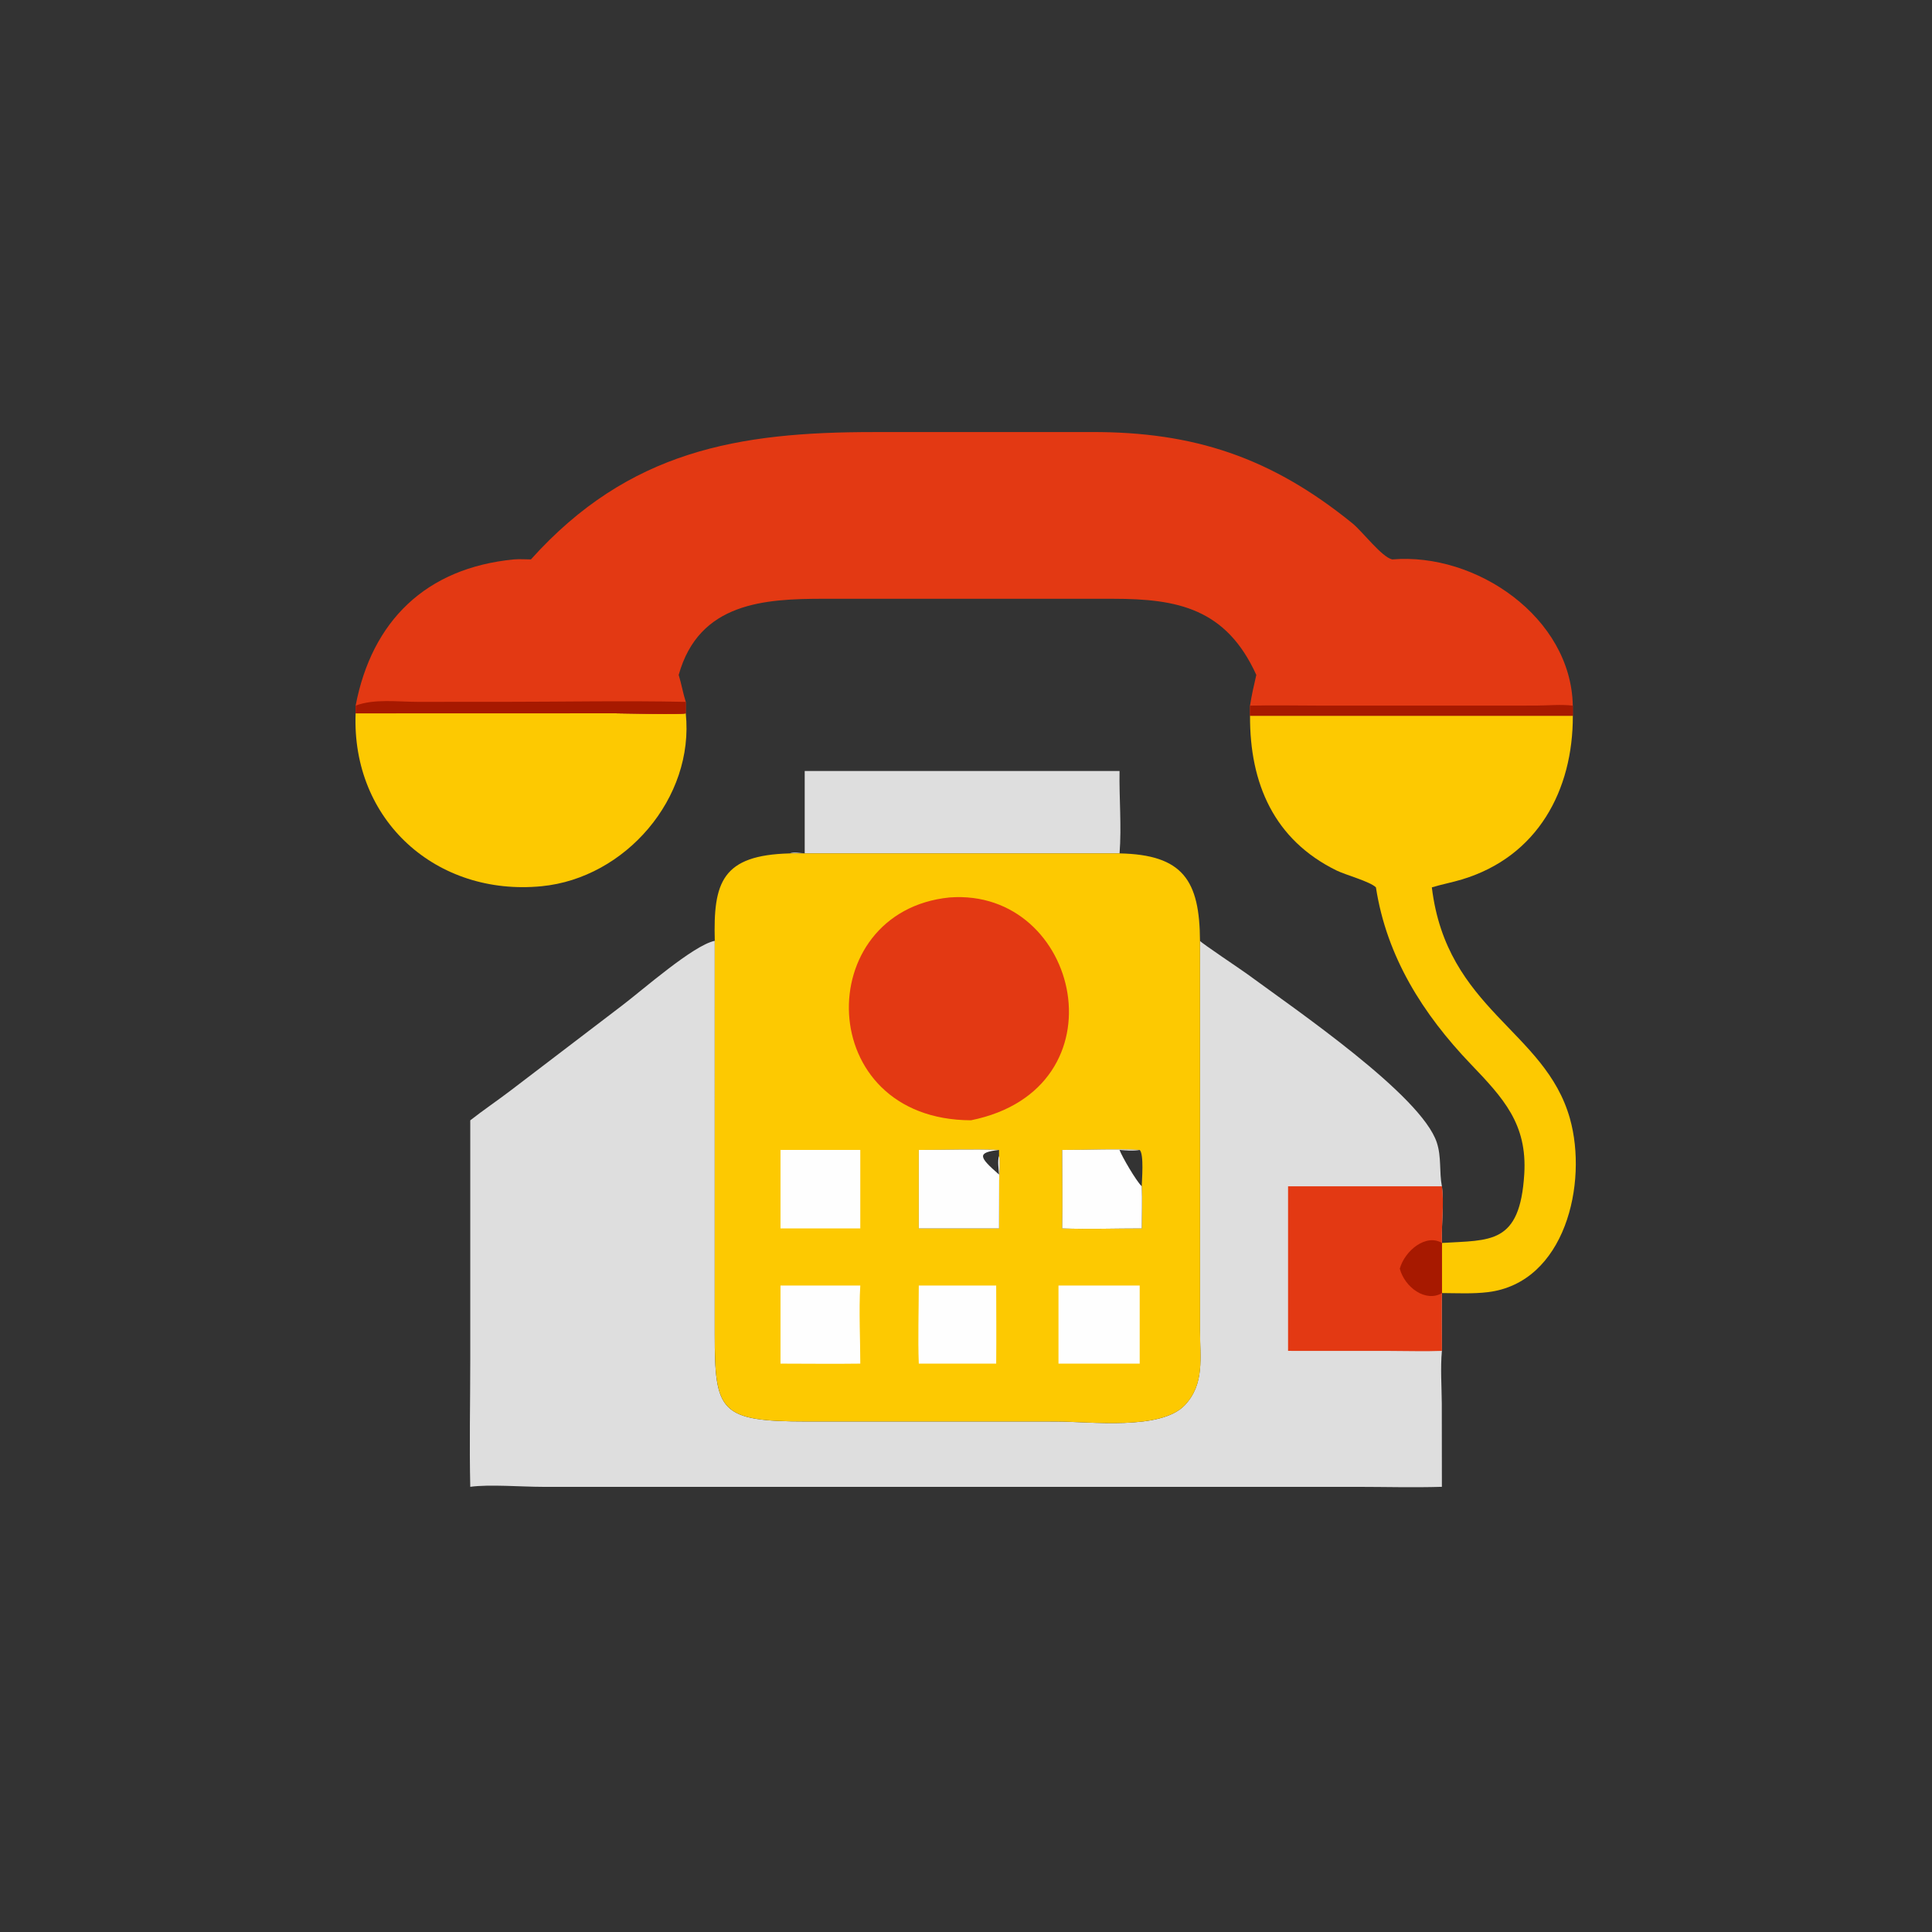
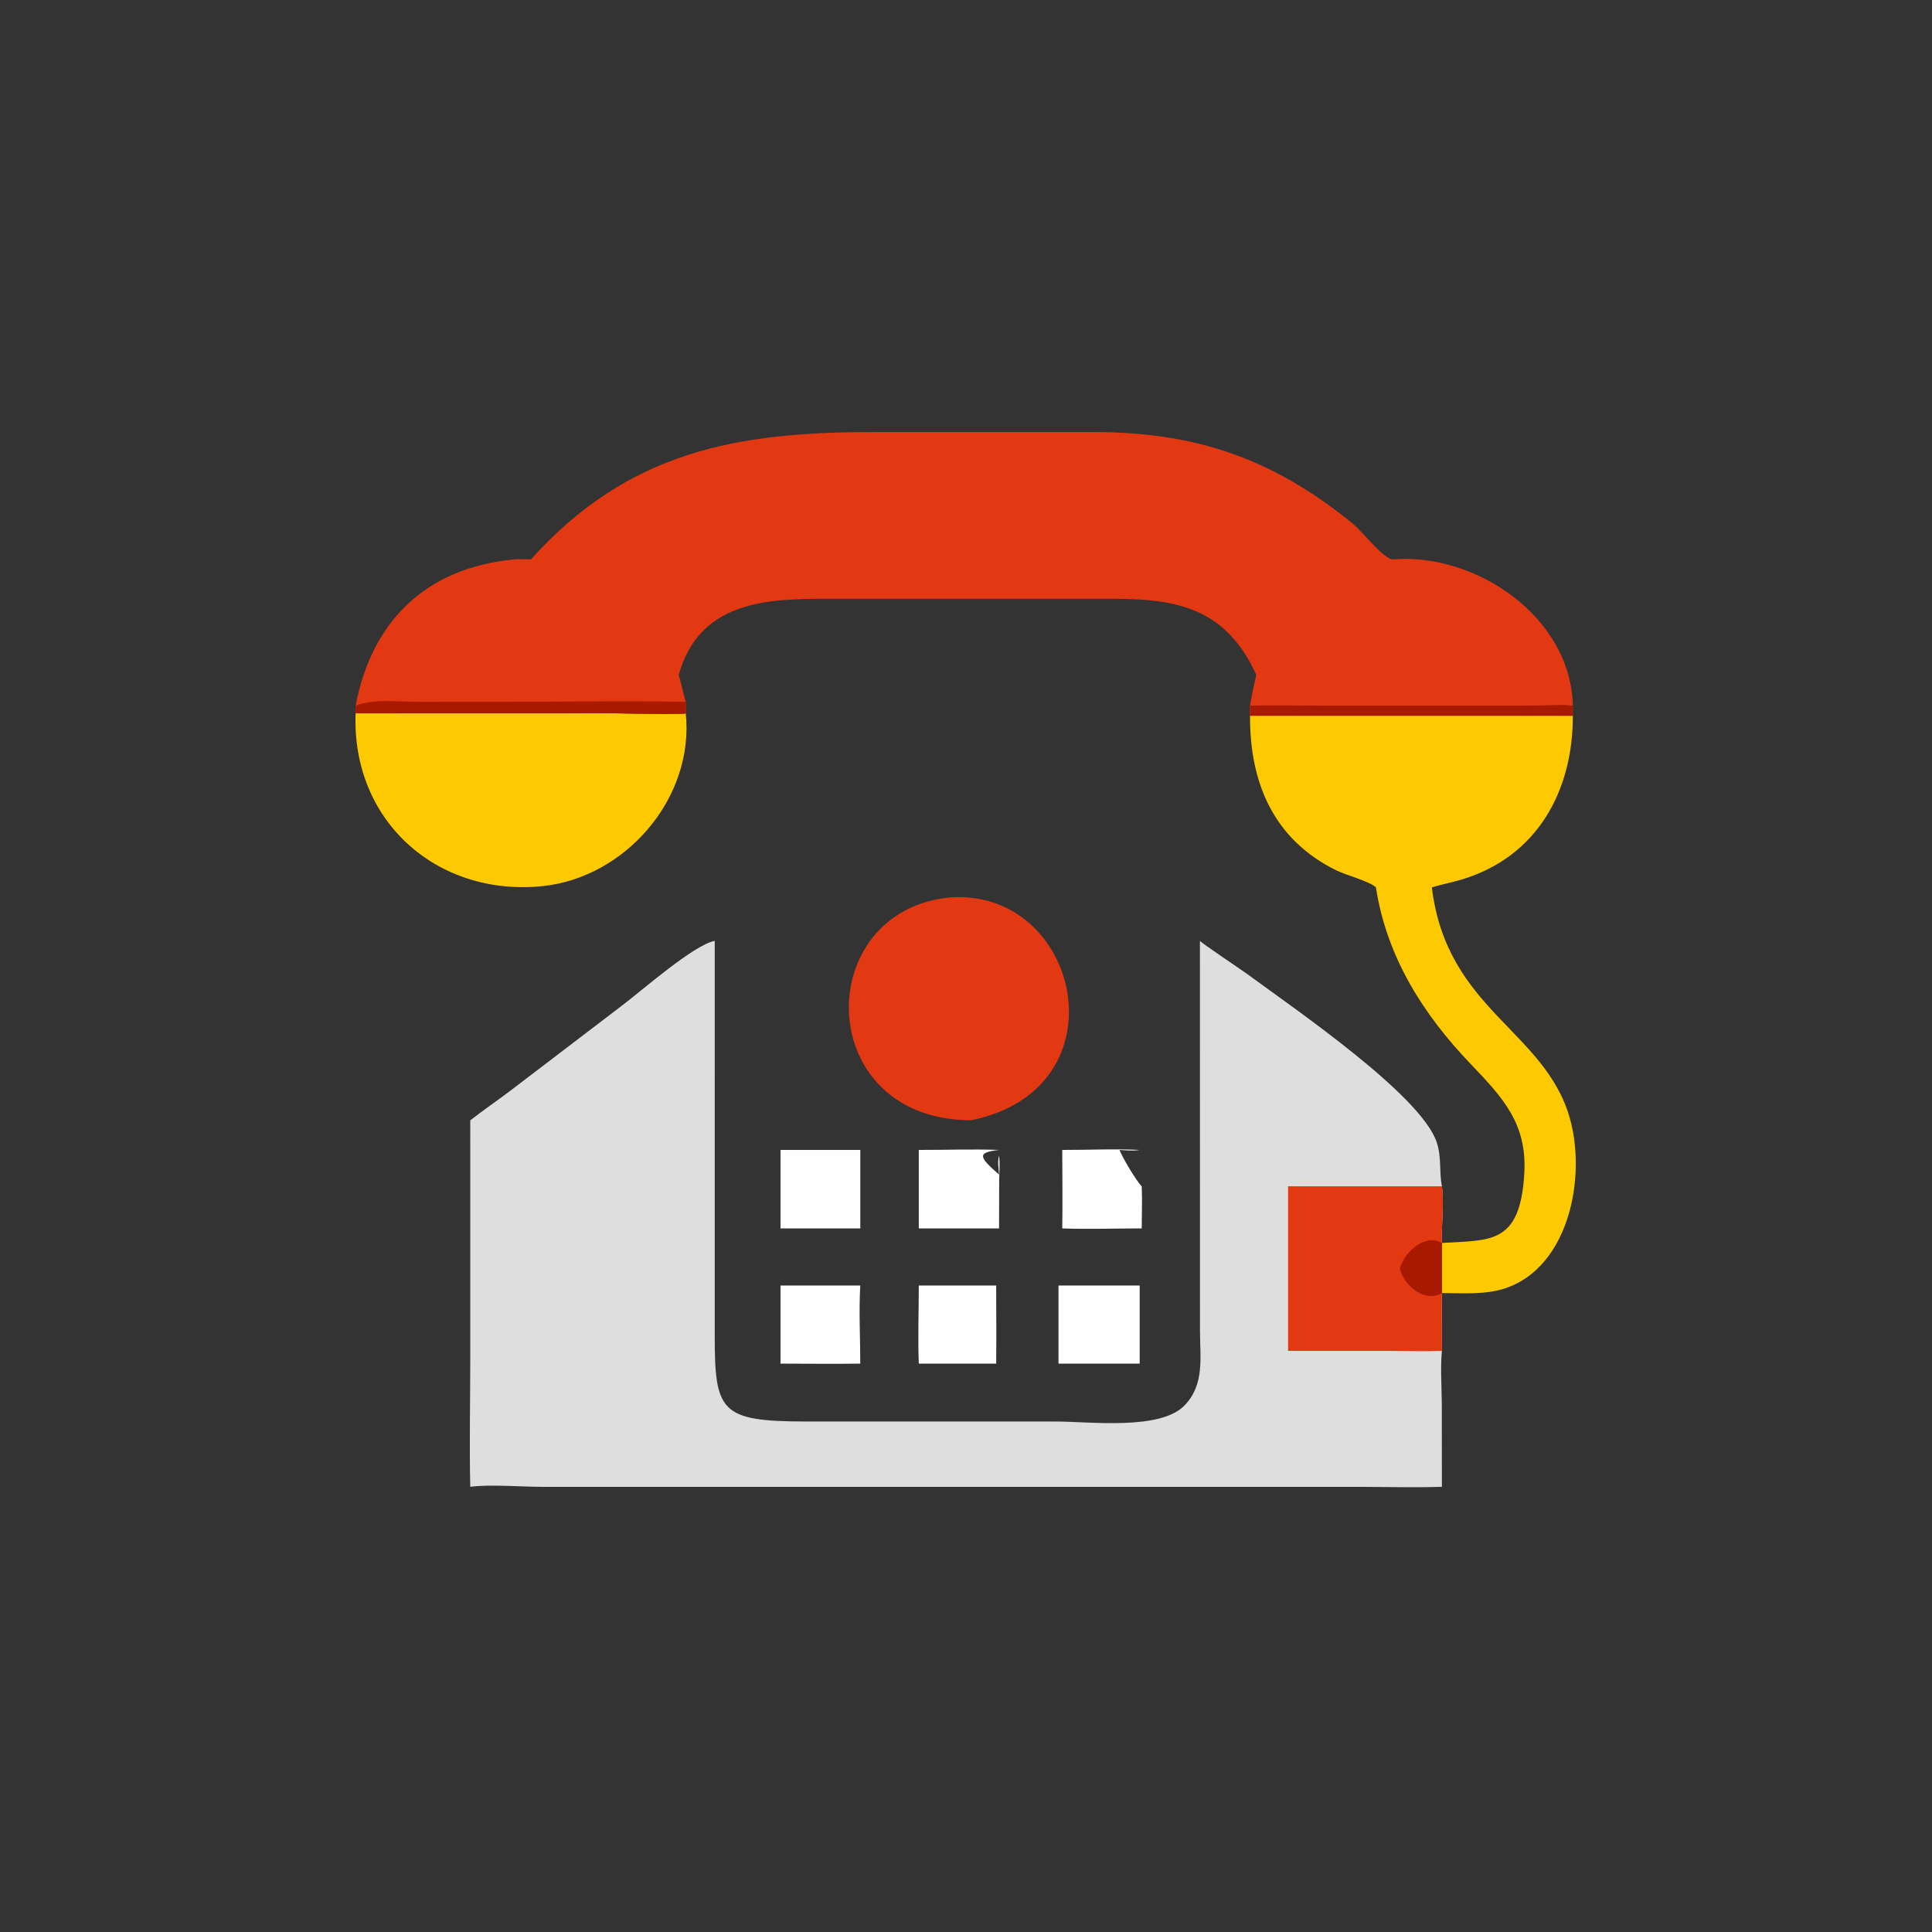
<svg xmlns="http://www.w3.org/2000/svg" fill="none" viewBox="0 0 221 221">
  <rect x="0" y="0" width="221" height="221" fill="#333333" stroke="none" />
-   <path d="m92.051 88.194h36.013c-0.054 3.11 0.247 6.332 0 9.426h-37.718c0.416-0.196 1.239-0.031 1.704 0v-9.426z" fill="#DEDEDE" />
  <path d="m78.444 81.596c1.01 9.695-6.914 18.844-16.483 19.778-12.032 1.174-21.764-7.514-21.282-19.778l29.823-0.001c1.064 0 7.346 0.178 7.941 0.001z" fill="#FDC901" />
  <path d="m142.99 81.87h36.925c0.025 8.524-4.017 16.104-12.664 18.723-1.143 0.347-2.324 0.564-3.464 0.913 1.703 14.027 12.956 16.342 15.796 26.446 2.074 7.377-0.536 18.784-9.386 19.856-1.721 0.208-3.521 0.115-5.252 0.104v-5.731c5.538-0.349 8.92 0.209 9.414-7.88 0.352-5.736-2.394-8.686-6.125-12.585-5.449-5.693-9.615-12.254-10.842-20.21-0.673-0.672-3.452-1.418-4.487-1.923-7.146-3.492-9.957-9.94-9.915-17.713z" fill="#FDC901" />
  <path d="m60.73 63.992c11.216-12.483 23.742-14.573 39.236-14.568l24.866-0.003c11.696-0.034 20.542 2.873 29.873 10.444 1.141 0.926 3.355 3.868 4.548 4.127 9.615-0.816 20.465 6.641 20.658 16.725v1.153h-36.925v-1.153c0.188-1.187 0.446-2.344 0.722-3.513-3.452-7.599-8.999-8.705-16.342-8.709l-33.066-0.002c-6.841-5e-4 -14.34 0.402-16.665 8.711 0.312 1.016 0.487 2.064 0.809 3.082v1.311c-0.596 0.176-6.877-0.001-7.941-0.001l-29.823 0.001v-0.88c1.853-9.679 8.031-15.747 18.1-16.725 0.636-0.053 1.31-0.006 1.95 0z" fill="#E33913" />
  <path d="m142.99 80.717c2.755-0.062 5.518-0.002 8.273-9e-4l24.436-0.004c1.396-0.009 2.829-0.157 4.217 0.005v1.153h-36.926v-1.153z" fill="#A71900" />
  <path d="m40.68 80.717c2.125-0.811 4.806-0.434 7.037-0.435l9.425-4e-4c7.091 0.001 14.216-0.148 21.303 0.004v1.311c-0.596 0.176-6.877-0.001-7.941-0.001l-29.823 0.001v-0.88z" fill="#A71900" />
  <path d="m137.26 107.62c0.142 0.241 4.665 3.254 5.404 3.797 5.599 4.112 19.915 13.88 21.69 19.273 0.553 1.679 0.263 3.338 0.583 5.01 0.273 2-0.077 4.406 0 6.482v5.731c-0.038 2.203-7e-3 4.409 0 6.613-0.178 1.98-0.027 4.025-0.011 6.014l0.011 9.536c-3.216 0.097-6.455 7e-3 -9.674 3e-3h-93.196c-2.289 1e-3 -6.164-0.306-8.274-3e-3 -0.112-4.842-8e-4 -9.714-4e-4 -14.56l4e-4 -27.362c1.479-1.161 3.05-2.221 4.549-3.36l12.808-9.768c2.347-1.777 8.162-6.91 10.608-7.406l-0.002 44.932c0.002 8.937 0.552 10.051 10.53 10.052l28.502 1e-3c3.921 2e-3 11.972 1.047 14.738-1.867 2.286-2.408 1.742-5.449 1.739-8.492l-6e-3 -44.626z" fill="#DEDEDE" />
  <path d="m147.34 135.7h17.604c0.272 2-0.077 4.406 0 6.482v5.731c-0.038 2.203-7e-3 4.409 0 6.613-1.954 0.074-3.934 7e-3 -5.891 6e-3l-11.713-6e-3v-18.826z" fill="#E33913" />
  <path d="m160.12 145.12c0.589-2.092 3.03-4.032 4.826-2.934v5.731c-1.86 1.087-4.252-0.645-4.826-2.797z" fill="#A71900" />
-   <path d="m90.346 97.62h37.718c7.255 0.139 9.168 3.096 9.201 9.999l6e-3 44.626c3e-3 3.043 0.547 6.084-1.739 8.492-2.767 2.914-10.818 1.869-14.738 1.867l-28.502-1e-3c-9.978-1e-3 -10.528-1.115-10.53-10.052l0.002-44.932c-0.187-6.689 0.815-9.802 8.583-9.999zm14.752 33.92v8.978h9.182l0.015-5.519c6e-3 -0.886 0.115-1.917-0.015-2.787v-0.672c-3.048-0.113-6.129 9e-3 -9.182 0zm16.414 0c1e-3 2.99 0.053 5.989 0 8.978 3.02 0.114 6.068-5e-3 9.091 0 2e-3 -1.598 0.069-3.223 0-4.819 0.012-0.694 0.276-3.686-0.239-4.159-2.929-0.148-5.915 0.012-8.852 0z" fill="#FDC901" />
  <path d="m105.1 147.05h8.853c5e-3 2.978 0.03 5.958 0 8.935h-8.853c-0.114-2.96-1e-3 -5.969 0-8.935z" fill="#FEFEFE" />
  <path d="m89.281 147.05h9.127c-0.176 2.936 4e-4 5.99 0 8.935-3.04 0.044-6.086 1e-3 -9.127 0v-8.935z" fill="#FEFEFE" />
  <path d="m121.51 131.54c2.938 0.012 5.923-0.148 8.852 0 0.515 0.473 0.252 3.465 0.239 4.159 0.069 1.596 3e-3 3.221 0 4.819-3.023-5e-3 -6.071 0.114-9.091 0 0.053-2.989 2e-3 -5.988 0-8.978zm8.852 0c-0.752 0.126-1.542 0.052-2.3 0 0.27 0.753 1.9 3.546 2.539 4.159 0.013-0.694 0.276-3.686-0.239-4.159z" fill="#FEFEFE" />
  <path d="m89.281 131.54h9.127v8.978h-9.127v-8.978z" fill="#FEFEFE" />
  <path d="m105.1 131.54c3.052 9e-3 6.133-0.113 9.181 0v0.672c0.13 0.87 0.021 1.901 0.015 2.787l-0.015 5.519h-9.181v-8.978zm9.181 0c-2.579 0.294-2.304 0.808 0 2.819-0.036-0.637-0.198-1.549 0-2.147v-0.672z" fill="#FEFEFE" />
  <path d="m121.08 147.05h9.288v8.935h-9.288v-8.935z" fill="#FEFEFE" />
  <path d="m108.61 102.66c14.966-1.136 20.209 21.896 2.462 25.488-18.072-0.05-18.307-23.888-2.462-25.488z" fill="#E33913" />
</svg>